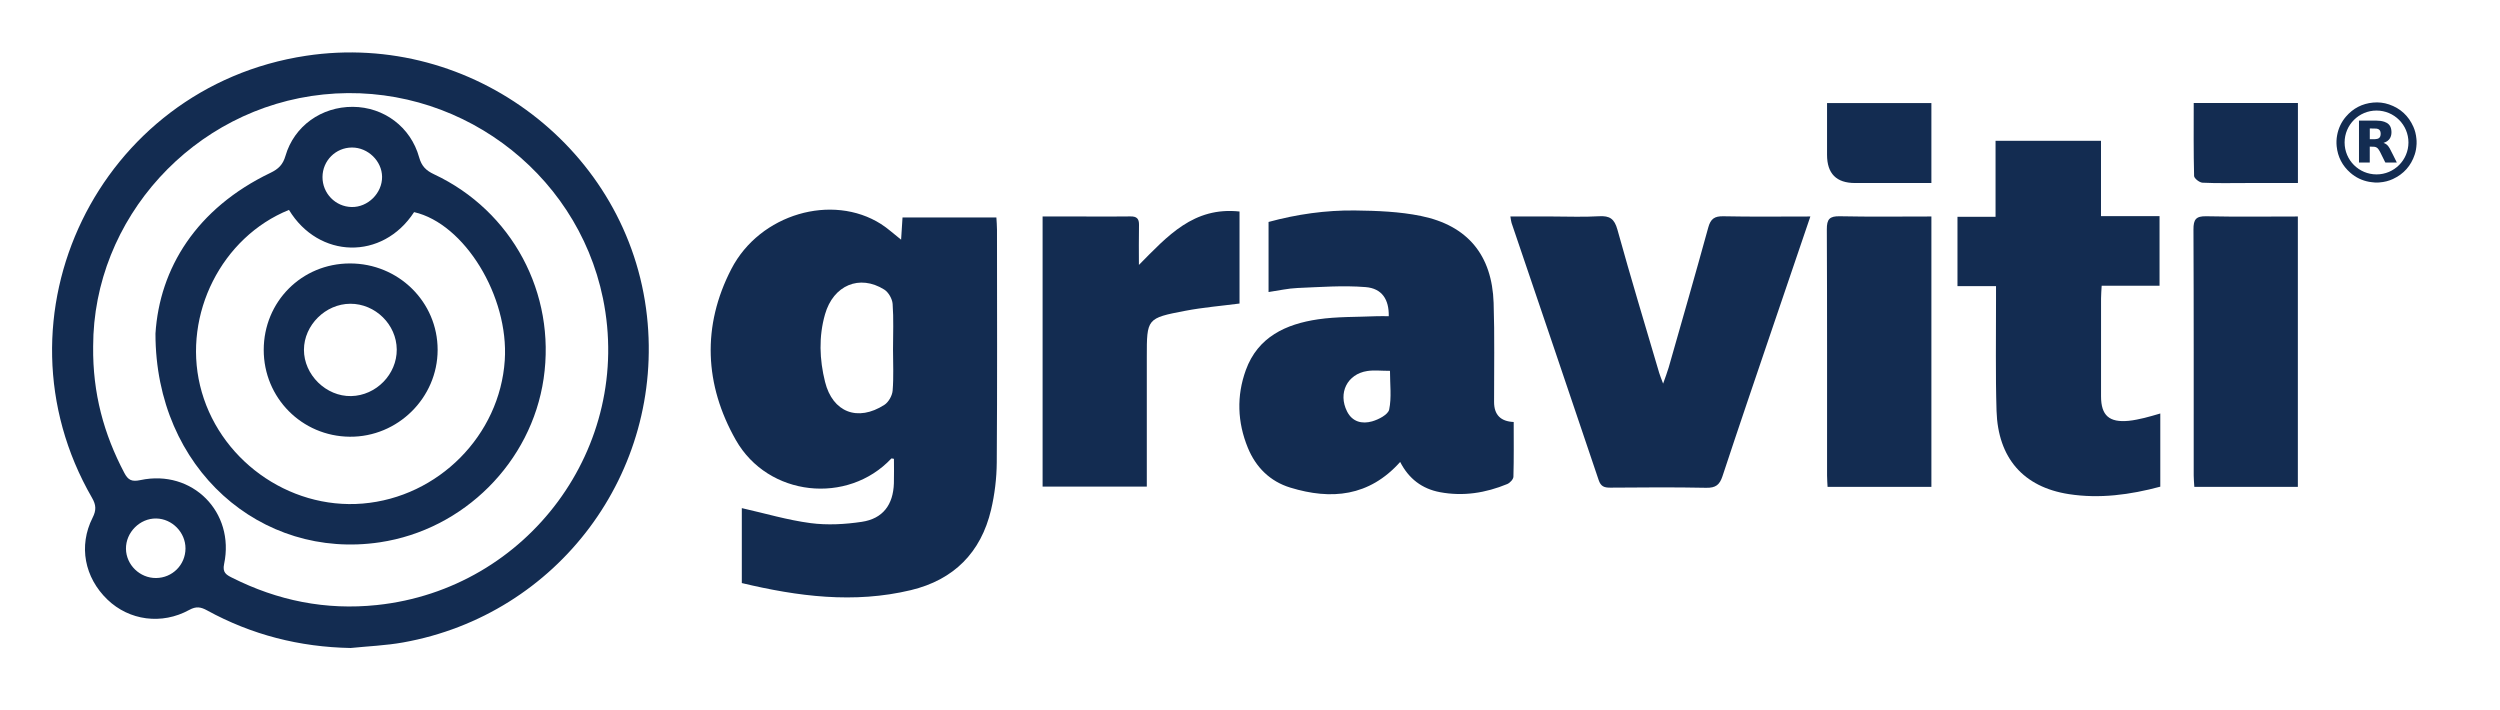
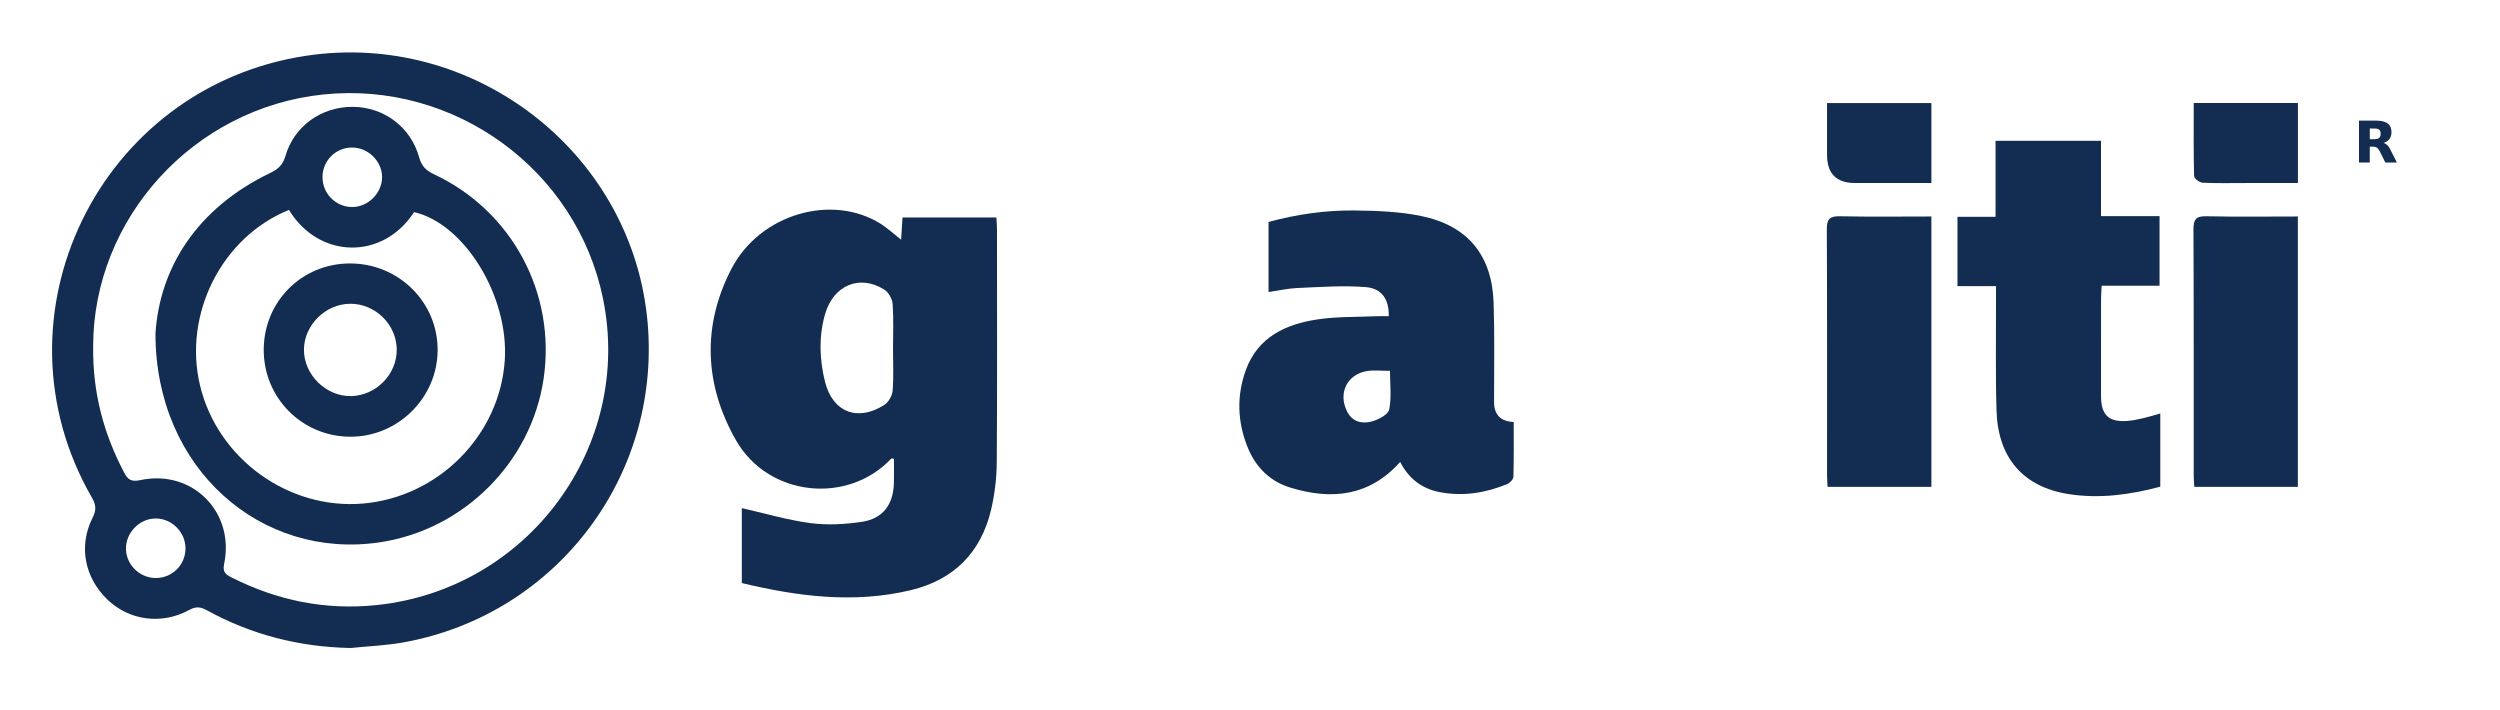
<svg xmlns="http://www.w3.org/2000/svg" id="a" viewBox="0 0 468.031 132.969">
  <defs>
    <style>.c{fill:none;}.d{fill:#132c51;}</style>
  </defs>
  <g>
    <path class="d" d="M168.698,44.872c.093-1.466,.173-2.719,.265-4.154h17.574c.041,.788,.112,1.529,.112,2.27,.006,14.53,.062,29.06-.043,43.59-.021,2.955-.386,5.968-1.062,8.845-1.887,8.025-7,13.138-15.025,15.061-10.631,2.547-21.141,1.185-31.642-1.327v-14.031c4.371,.988,8.573,2.241,12.866,2.807,3.139,.414,6.444,.23,9.592-.239,3.959-.59,5.888-3.2,6.014-7.226,.048-1.524,.008-3.05,.008-4.567-.237-.032-.437-.114-.489-.058-8.156,8.685-23.058,7.182-29.109-3.465-5.868-10.326-6.372-21.343-.834-32.032,5.348-10.321,18.899-14.184,28.006-8.408,1.262,.801,2.374,1.839,3.766,2.933Zm-1.513,20.487c0-2.823,.133-5.655-.074-8.463-.07-.948-.774-2.189-1.572-2.688-4.612-2.884-9.525-.824-11.085,4.635-1.197,4.188-1.038,8.464,.006,12.651,1.419,5.693,6.113,7.511,11.104,4.303,.786-.506,1.471-1.722,1.548-2.663,.211-2.577,.073-5.182,.072-7.776Z" />
    <path class="d" d="M283.383,79.003c0,3.409,.046,6.833-.053,10.253-.014,.477-.652,1.154-1.157,1.363-4.042,1.672-8.242,2.338-12.586,1.524-3.369-.632-5.858-2.526-7.458-5.661-5.797,6.484-12.894,7.159-20.578,4.802-3.782-1.161-6.442-3.795-7.942-7.456-1.961-4.784-2.13-9.711-.376-14.543,2.256-6.218,7.514-8.623,13.541-9.506,3.543-.519,7.179-.415,10.773-.575,.816-.036,1.635-.005,2.445-.005,.06-3.119-1.252-5.198-4.322-5.449-4.231-.345-8.526-.005-12.788,.169-1.743,.071-3.472,.475-5.393,.755v-13.12c5.269-1.435,10.708-2.219,16.212-2.149,4.116,.052,8.309,.209,12.322,1.029,8.755,1.787,13.309,7.355,13.602,16.27,.203,6.184,.071,12.379,.084,18.569q.007,3.576,3.676,3.731Zm-23.162-9.576c-1.666,0-2.981-.162-4.243,.03-3.771,.574-5.52,4.133-3.797,7.564,1,1.991,2.838,2.389,4.69,1.866,1.225-.346,3.002-1.27,3.199-2.211,.47-2.253,.152-4.669,.152-7.25Z" />
-     <path class="d" d="M338.922,40.53c-2.479,7.286-4.791,14.061-7.089,20.84-3.136,9.25-6.3,18.492-9.357,27.768-.54,1.638-1.286,2.221-3.06,2.184-5.981-.125-11.966-.071-17.949-.028-1.127,.008-1.77-.211-2.177-1.42-5.401-16.053-10.863-32.086-16.303-48.126-.094-.277-.11-.579-.225-1.218,2.702,0,5.27,0,7.837,0,2.915,0,5.838,.13,8.742-.045,2.021-.121,2.897,.468,3.464,2.518,2.481,8.971,5.186,17.881,7.817,26.811,.15,.509,.363,.999,.734,2.005,.444-1.278,.79-2.137,1.043-3.022,2.491-8.732,5.006-17.457,7.41-26.212,.445-1.62,1.168-2.132,2.842-2.096,5.27,.113,10.544,.042,16.272,.042Z" />
    <path class="d" d="M404.437,91.11c-5.678,1.523-11.368,2.287-17.11,1.399-8.548-1.321-13.28-6.77-13.551-15.598-.21-6.873-.078-13.757-.097-20.636-.002-.82-0-1.64-0-2.705h-7.215v-12.977h7.128v-14.237h19.741v14.108h10.961v13.031h-10.834c-.046,.91-.115,1.639-.116,2.368-.009,6.115-.014,12.23-.002,18.346,.007,3.573,1.53,4.925,5.178,4.572,.986-.096,1.965-.317,2.933-.542,.959-.223,1.899-.525,2.982-.83v13.702Z" />
-     <path class="d" d="M213.218,49.598c5.37-5.417,10.234-10.927,18.837-10v17.227c-3.389,.443-6.815,.721-10.171,1.363-7.203,1.376-7.188,1.453-7.188,8.671,0,8.021,0,16.043,0,24.24h-19.509V40.53c2.523,0,5.104-0,7.685,0,2.916,.001,5.832,.037,8.746-.014,1.19-.021,1.643,.419,1.617,1.607-.055,2.49-.017,4.983-.017,7.474Z" />
    <path class="d" d="M361.582,40.53v50.623h-19.437c-.033-.7-.096-1.424-.096-2.148-.006-15.356,.027-30.713-.044-46.069-.009-1.89,.502-2.491,2.434-2.45,5.654,.121,11.311,.043,17.142,.043Z" />
    <path class="d" d="M430.188,91.148h-19.383c-.045-.787-.115-1.457-.116-2.127-.006-15.356,.025-30.713-.044-46.069-.008-1.868,.463-2.509,2.418-2.466,5.654,.124,11.313,.044,17.125,.044v50.618Z" />
    <path class="d" d="M361.58,19.297v14.967c-4.845,0-9.569,0-14.293,0q-5.242,0-5.242-5.281c0-3.182,0-6.364,0-9.686h19.535Z" />
    <path class="d" d="M410.691,19.282h19.508v14.983c-3.227,0-6.417,0-9.606,0-2.756-0-5.515,.071-8.264-.062-.565-.027-1.555-.805-1.567-1.258-.118-4.479-.071-8.963-.071-13.663Z" />
  </g>
  <g>
    <path class="d" d="M65.641,121.313c-9.55-.178-18.524-2.459-26.879-7.044-1.191-.653-2.049-.789-3.335-.083-5.152,2.829-11.238,1.984-15.313-1.934-4.289-4.125-5.449-10.049-2.781-15.326,.719-1.422,.67-2.385-.111-3.737C-2.364,59.276,18.473,16.302,57.311,10.439c31.119-4.698,60.409,17.671,63.81,48.732,3.208,29.297-16.646,55.913-45.658,61.102-3.232,.578-6.546,.704-9.822,1.04ZM17.439,64.849c-.105,8.805,2.017,16.44,5.827,23.671,.719,1.364,1.396,1.706,3.026,1.359,9.701-2.067,17.72,5.989,15.662,15.714-.334,1.578,.384,2.004,1.464,2.547,8.558,4.311,17.562,6.14,27.152,5.13,28.32-2.983,48.008-29.66,42.313-57.407-4.942-24.079-27.755-40.718-52.343-38.177-24.37,2.519-43.096,23.271-43.101,47.163Zm17.288,37.833c.01-3.005-2.493-5.567-5.485-5.615-3.058-.049-5.706,2.613-5.66,5.689,.046,2.999,2.598,5.476,5.622,5.457,3.067-.019,5.512-2.468,5.522-5.531Z" />
    <path class="d" d="M29.104,62.468c.764-12.2,7.641-23.448,21.532-30.111,1.494-.716,2.329-1.531,2.807-3.176,1.625-5.594,6.752-9.214,12.612-9.179,5.798,.035,10.832,3.759,12.41,9.444,.457,1.647,1.277,2.472,2.784,3.178,14.629,6.86,22.867,22.295,20.524,38.267-2.296,15.647-14.934,28.277-30.654,30.634-22.187,3.326-42.018-13.706-42.014-39.058Zm24.996-23.172c-12.598,5.095-19.848,19.517-16.649,32.878,3.273,13.669,16.484,23.26,30.442,22.1,14.175-1.178,25.681-12.78,26.607-26.83,.789-11.969-7.54-25.574-16.978-27.734-5.912,9.081-17.869,8.748-23.423-.415Zm6.276-6.159c-.014,3.054,2.414,5.557,5.45,5.62,3.05,.064,5.736-2.601,5.705-5.661-.029-2.948-2.637-5.484-5.632-5.479-3.052,.006-5.509,2.461-5.523,5.519Z" />
    <path class="d" d="M49.373,65.5c.007-9.033,7.119-16.168,16.128-16.18,9.109-.012,16.445,7.219,16.429,16.194-.016,8.963-7.469,16.325-16.448,16.246-8.975-.079-16.116-7.287-16.109-16.261Zm24.903-.08c-.039-4.661-4.008-8.566-8.693-8.553-4.643,.013-8.666,4.004-8.68,8.611-.014,4.69,4.151,8.774,8.844,8.673,4.677-.101,8.568-4.083,8.529-8.732Z" />
  </g>
-   <rect class="c" x="-5.123" y="2.054" width="468.031" height="132.969" />
  <g id="b">
    <g>
-       <path class="d" d="M445.207,34.172h-.584c-.023-.003-.046-.007-.068-.01-.34-.039-.683-.059-1.019-.121-1.324-.243-2.501-.805-3.514-1.69-1.505-1.315-2.364-2.972-2.57-4.963-.071-.686-.041-1.369,.083-2.046,.239-1.313,.782-2.487,1.65-3.501,1.338-1.563,3.037-2.445,5.086-2.638,1.021-.096,2.024,.015,2.994,.349,2.131,.732,3.65,2.138,4.557,4.199,.308,.701,.487,1.439,.557,2.202,.013,.143,.024,.286,.036,.428v.584c-.003,.025-.009,.05-.01,.074-.029,.638-.133,1.265-.332,1.872-.696,2.124-2.06,3.66-4.085,4.603-.79,.368-1.627,.571-2.496,.636-.095,.007-.189,.015-.283,.023Zm-6.268-7.501c-.002,3.299,2.669,5.973,5.971,5.979,3.298,.006,5.98-2.673,5.981-5.975,.002-3.299-2.67-5.974-5.971-5.979-3.299-.005-5.98,2.673-5.981,5.975Z" />
      <path class="d" d="M443.649,27.45v2.974h-2.018v-7.844c.018-.002,.034-.004,.051-.004,1.066,0,2.131-.004,3.197,.003,.515,.003,1.025,.057,1.517,.225,.318,.109,.607,.268,.84,.515,.253,.27,.383,.598,.438,.959,.06,.4,.054,.797-.06,1.187-.152,.521-.493,.881-.973,1.117-.135,.067-.279,.118-.419,.177,.176,.048,.342,.124,.493,.232,.285,.204,.496,.473,.66,.776,.229,.423,.442,.856,.658,1.286,.217,.432,.43,.866,.645,1.299,.01,.021,.019,.042,.032,.069-.022,.002-.04,.004-.057,.004-.679,0-1.357-0-2.036,.002-.047,0-.066-.018-.085-.056-.327-.665-.652-1.331-.985-1.993-.078-.156-.177-.303-.278-.445-.19-.268-.457-.424-.781-.455-.275-.026-.552-.02-.84-.029Zm.005-1.389c.016,.001,.026,.003,.037,.003,.302-0,.605,.006,.907-.004,.153-.005,.308-.027,.457-.063,.31-.076,.518-.266,.595-.584,.055-.227,.059-.457,.011-.685-.062-.295-.225-.507-.522-.596-.085-.025-.172-.055-.259-.058-.403-.013-.807-.018-1.21-.026l-.015,.006v2.006Z" />
    </g>
  </g>
</svg>